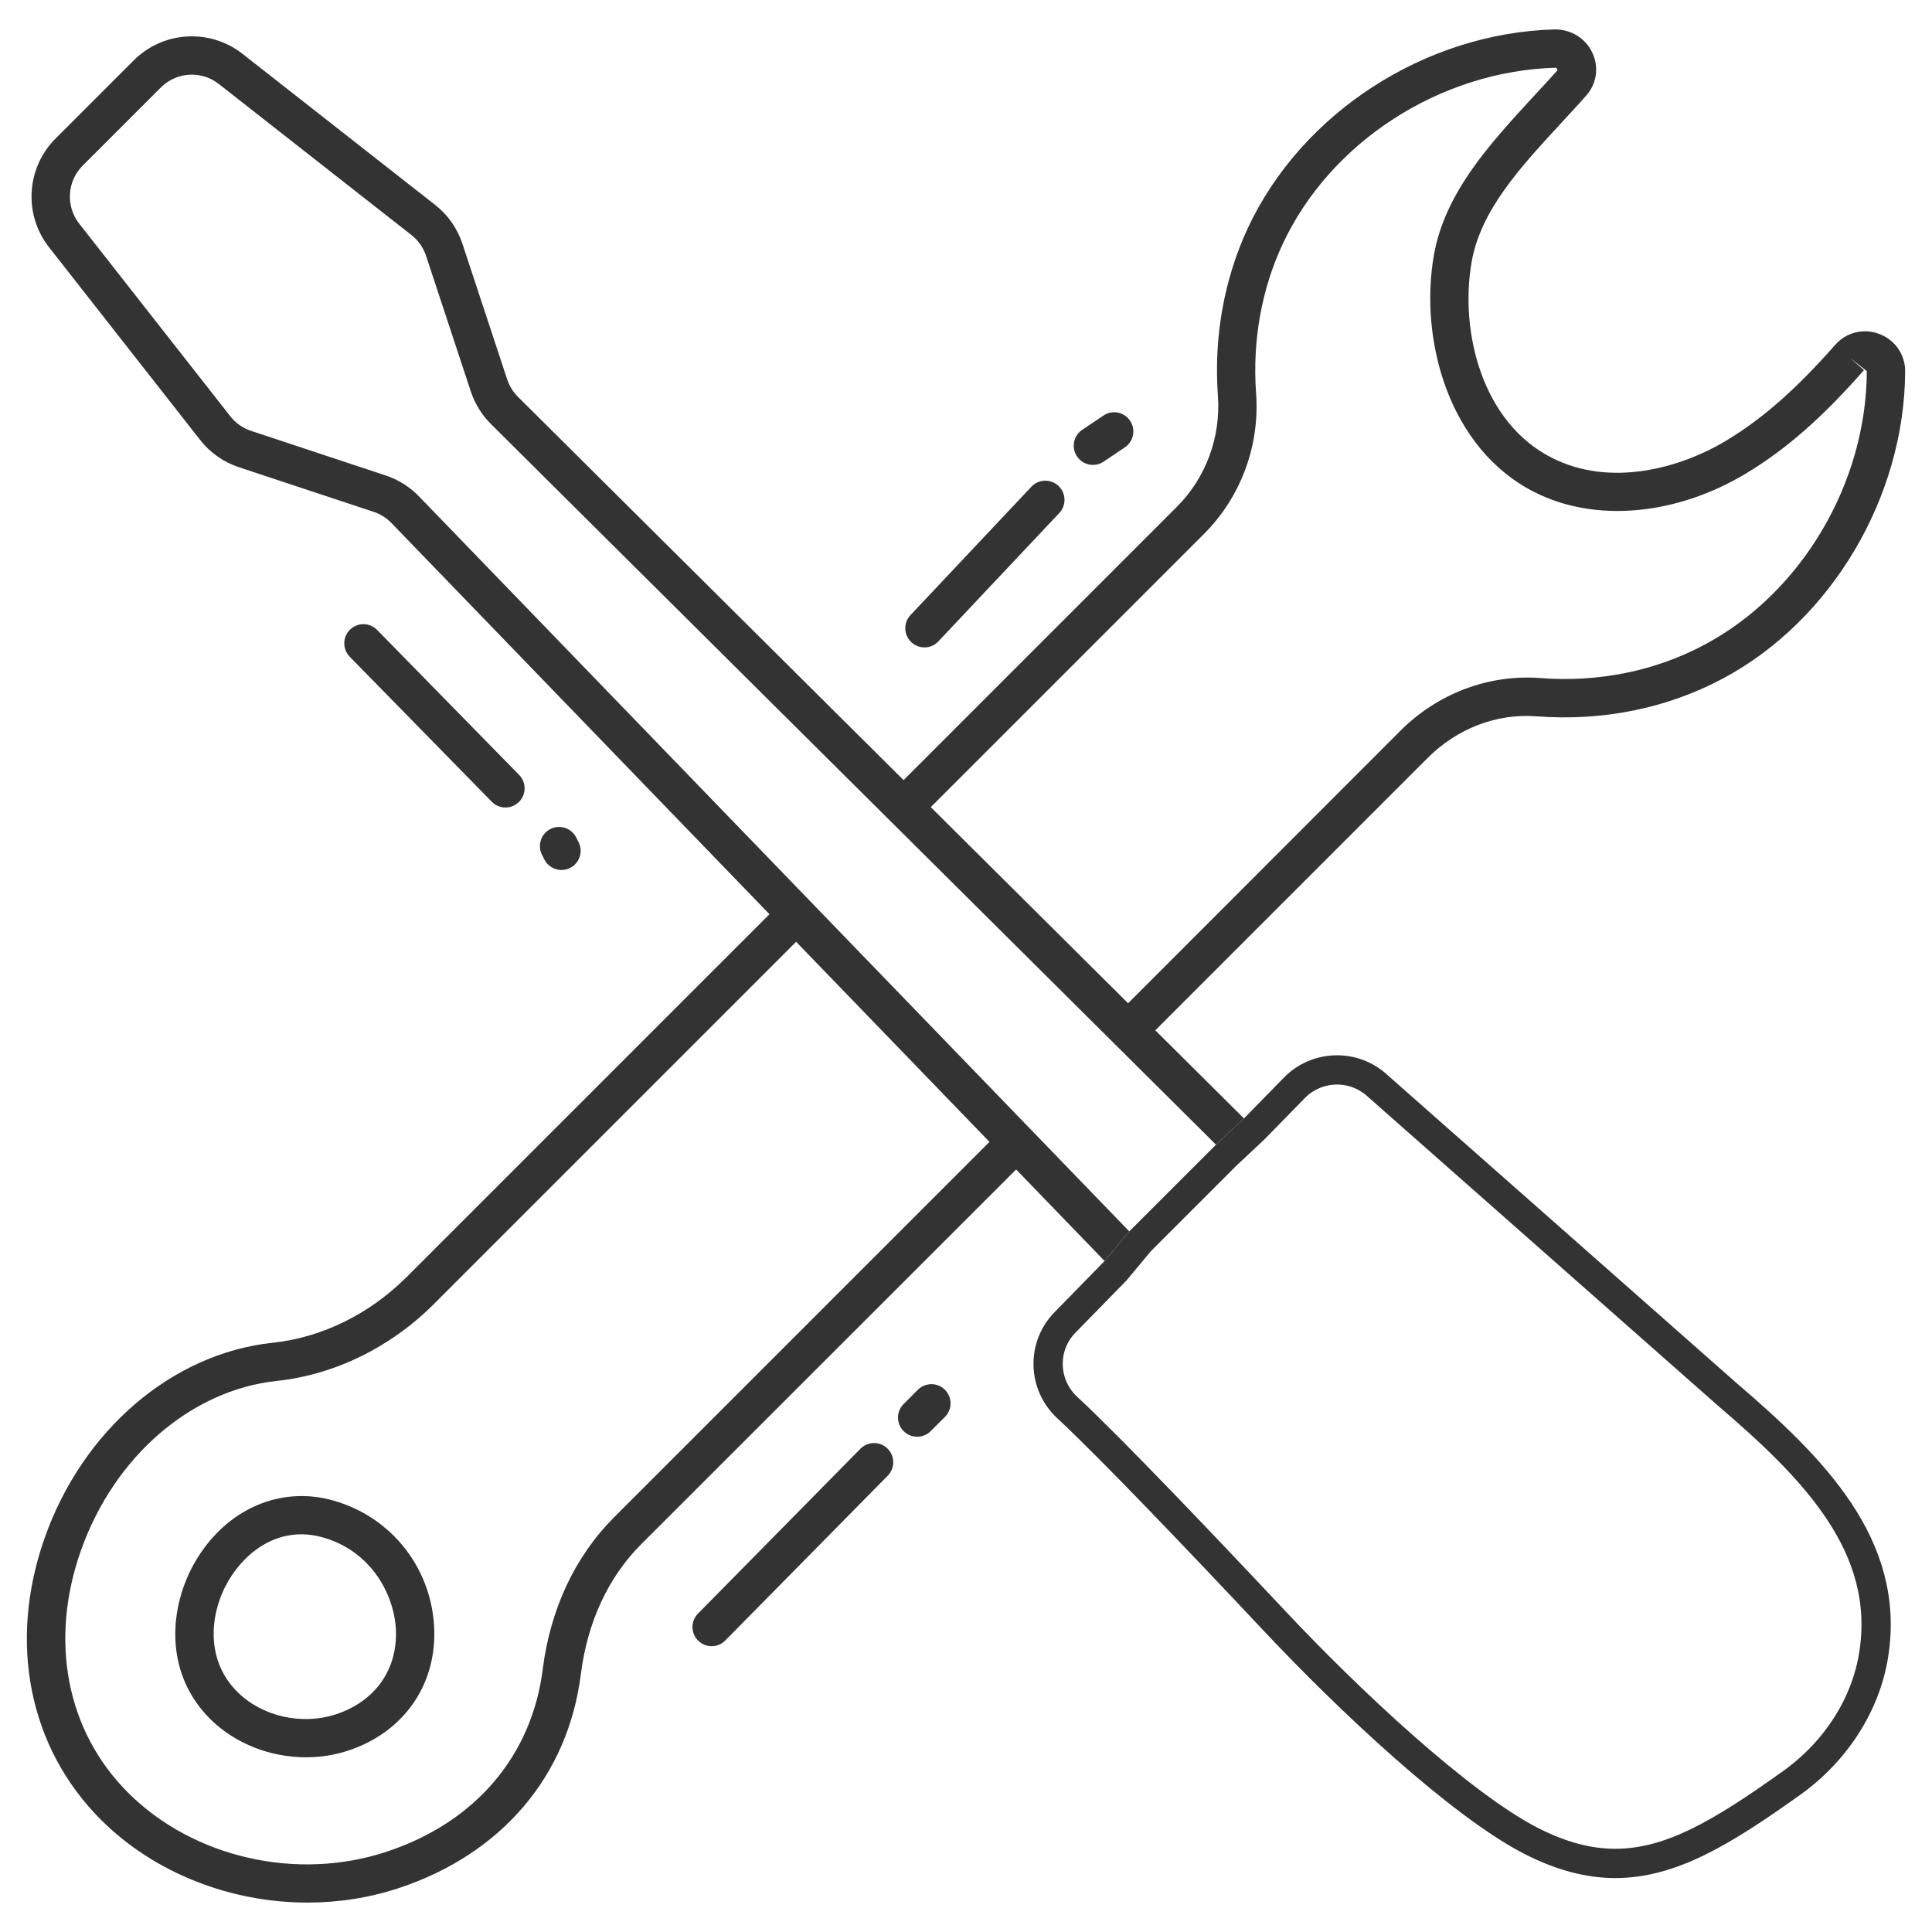
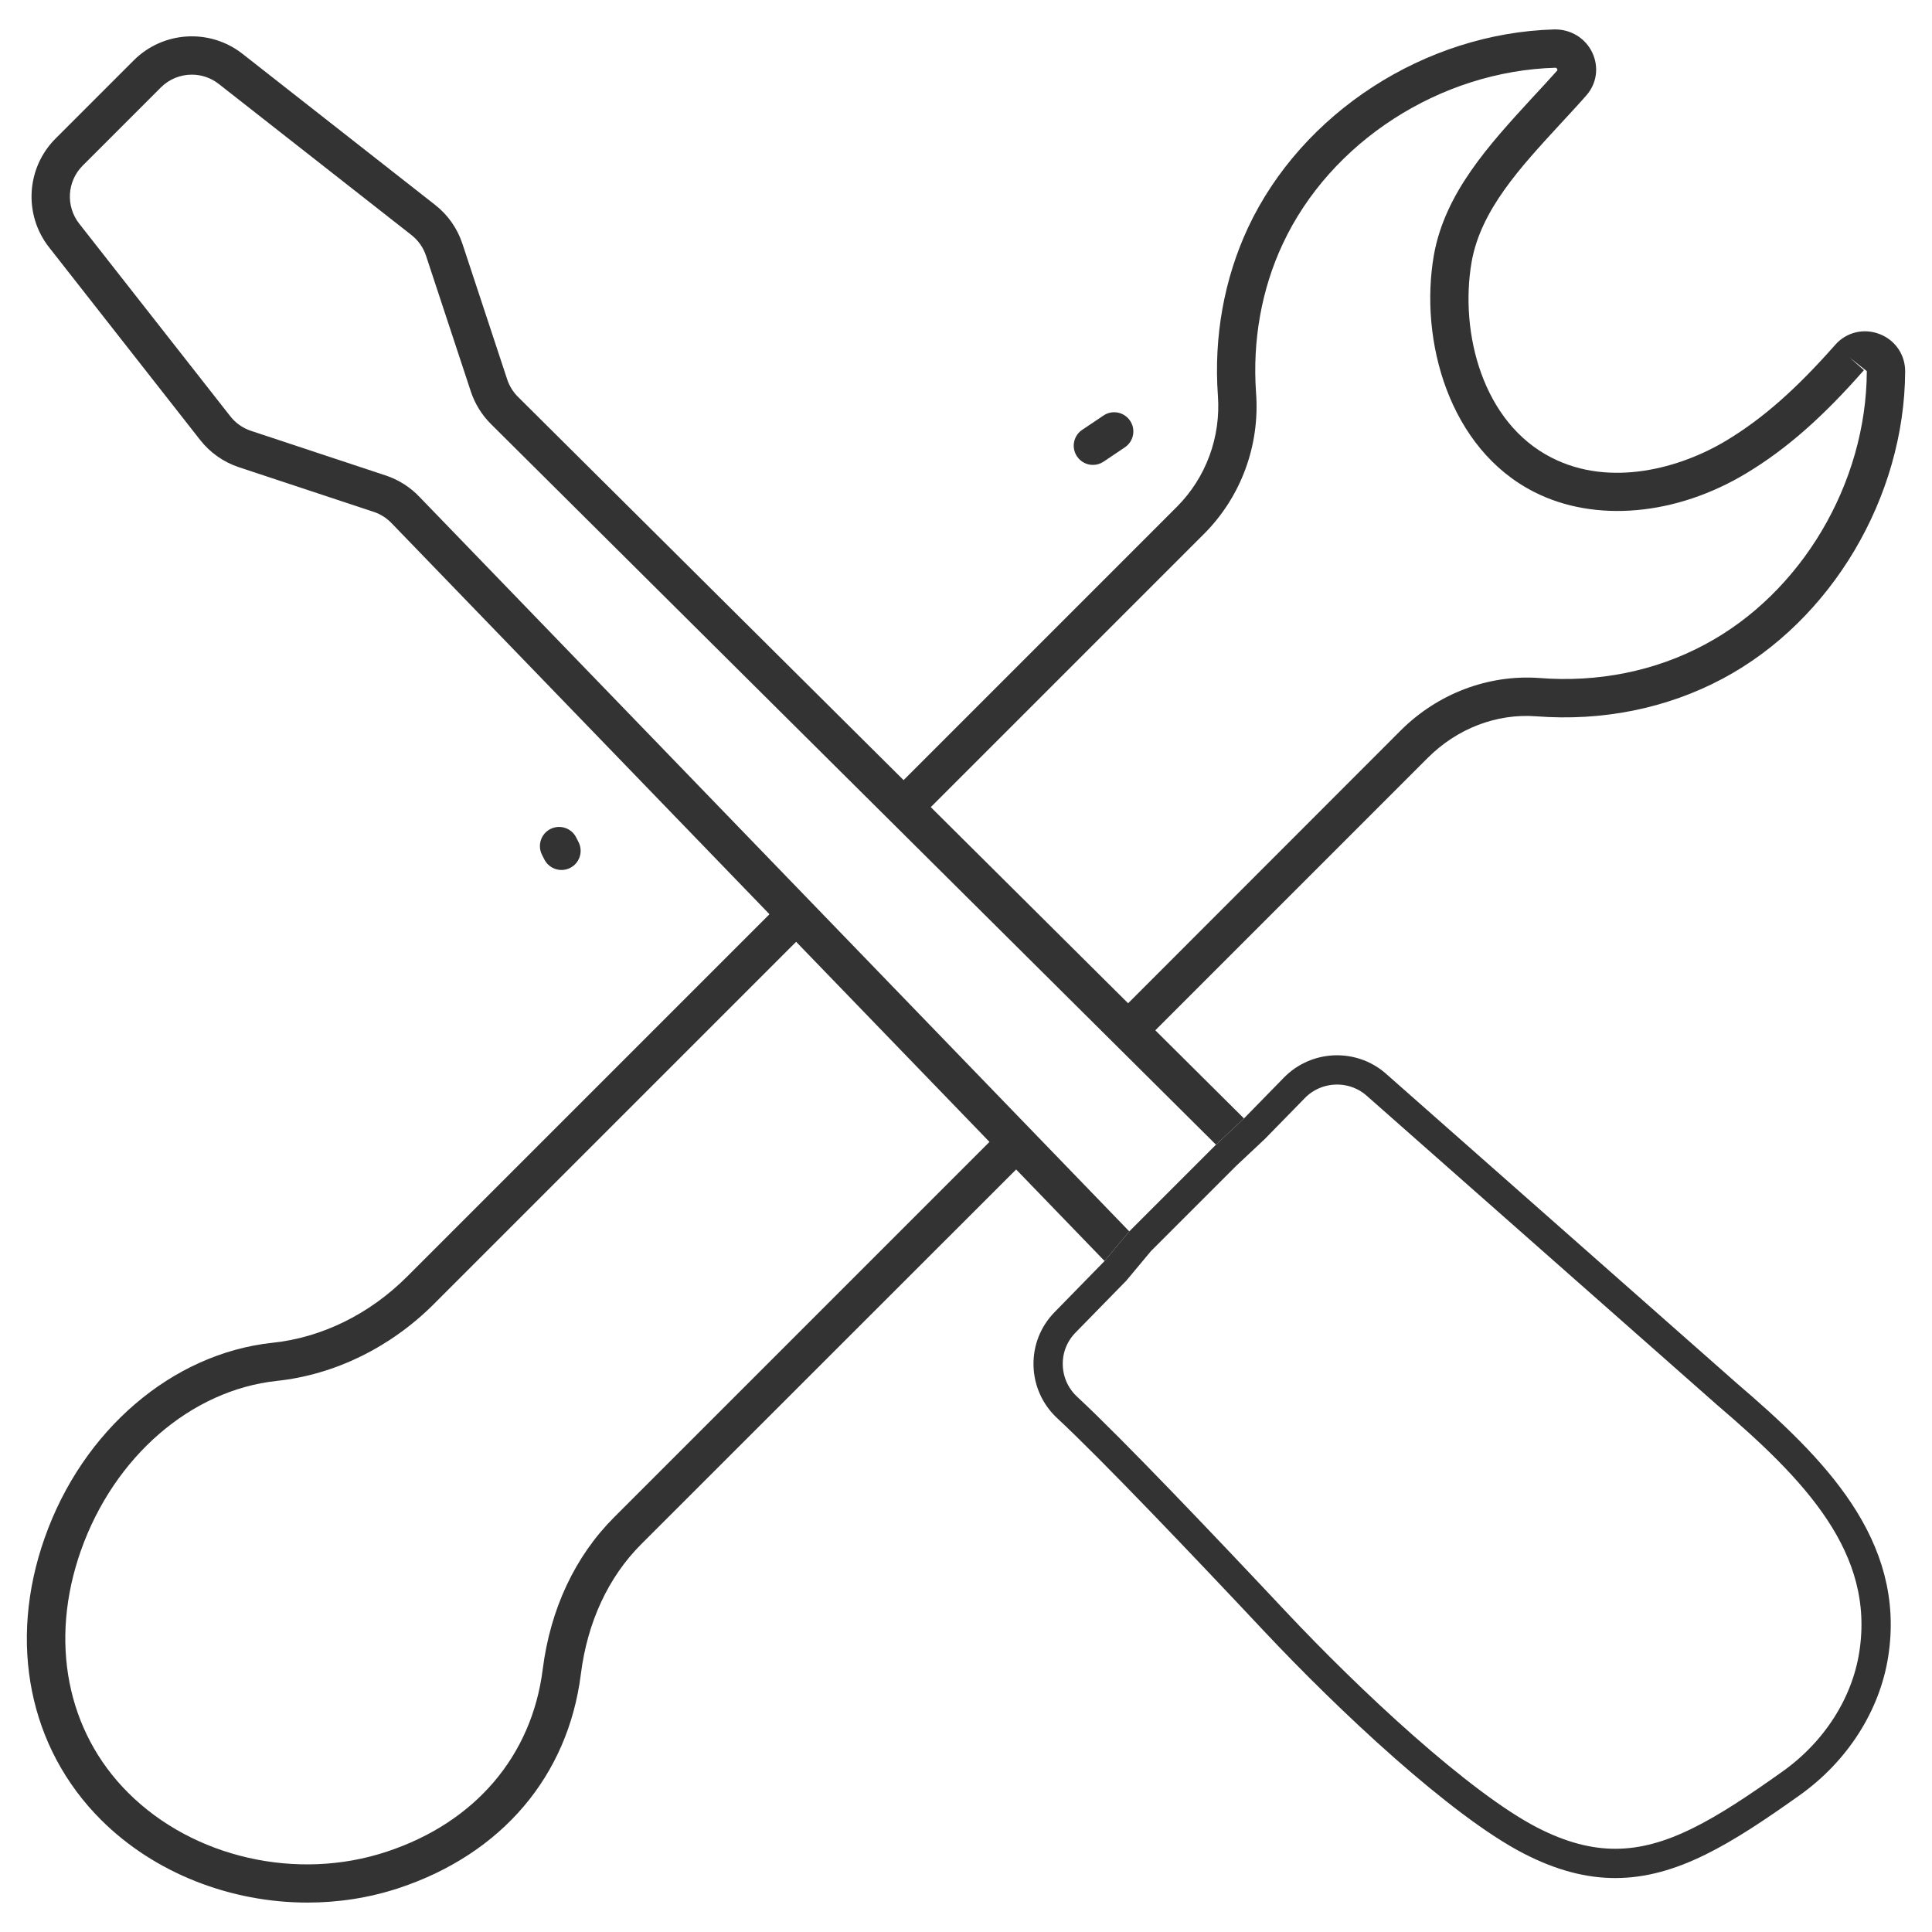
<svg xmlns="http://www.w3.org/2000/svg" width="66" height="66" viewBox="0 0 66 66" fill="none">
  <path fill-rule="evenodd" clip-rule="evenodd" d="M64.199 11.408C63.662 11.205 63.073 11.349 62.693 11.781C61.364 13.287 60.225 14.295 58.987 15.042C57.41 15.998 55.007 16.659 53.01 15.637C50.653 14.446 49.854 11.369 50.273 8.946C50.587 7.179 51.916 5.739 53.316 4.221L53.318 4.219C53.612 3.899 53.907 3.584 54.188 3.264C54.548 2.858 54.627 2.295 54.398 1.804C54.162 1.299 53.658 0.998 53.102 1.005C48.676 1.129 44.473 3.853 42.633 7.781C41.821 9.523 41.461 11.5 41.605 13.51C41.71 14.93 41.199 16.318 40.204 17.313L30.868 26.65L17.695 13.557C17.528 13.391 17.401 13.186 17.327 12.962L15.797 8.328C15.624 7.801 15.301 7.342 14.865 7L8.283 1.838C7.168 0.964 5.572 1.06 4.569 2.062L1.898 4.733C0.896 5.735 0.8 7.332 1.675 8.447L6.837 15.029C7.178 15.464 7.636 15.787 8.162 15.961L12.767 17.486C13.002 17.564 13.216 17.701 13.392 17.888L26.286 31.231L13.898 43.619C12.628 44.889 10.998 45.695 9.309 45.871C5.878 46.238 2.821 48.857 1.524 52.543C0.267 56.111 0.988 59.712 3.456 62.173C5.282 63.993 7.882 64.995 10.507 64.995C11.561 64.995 12.622 64.832 13.63 64.498C17.139 63.332 19.404 60.674 19.843 57.191C20.066 55.417 20.779 53.878 21.905 52.752L34.713 39.951L37.734 43.078L38.578 42.066L14.339 16.984C14.021 16.646 13.62 16.389 13.178 16.243L8.574 14.718C8.294 14.625 8.049 14.453 7.868 14.221L2.705 7.639C2.239 7.044 2.29 6.193 2.824 5.659L5.495 2.988C5.785 2.698 6.168 2.55 6.553 2.55C6.877 2.55 7.203 2.655 7.475 2.869L14.057 8.03C14.29 8.213 14.461 8.458 14.554 8.738L16.084 13.373C16.222 13.792 16.461 14.178 16.773 14.487L41.54 39.104L42.496 38.207L39.467 35.197L48.774 25.89C49.776 24.888 51.118 24.371 52.467 24.469C54.738 24.646 56.945 24.201 58.856 23.18C62.562 21.202 65.063 16.986 65.083 12.685C65.083 12.109 64.736 11.611 64.199 11.408ZM18.54 57.027C18.802 54.959 19.646 53.165 20.982 51.829L33.802 39.009L27.197 32.173L14.828 44.542C13.342 46.029 11.43 46.965 9.453 47.174C6.52 47.489 3.894 49.767 2.762 52.975C1.675 56.059 2.277 59.149 4.379 61.244C6.598 63.463 10.153 64.275 13.217 63.254C16.229 62.258 18.167 59.987 18.54 57.027ZM52.565 23.16C54.588 23.324 56.552 22.924 58.234 22.021C61.534 20.266 63.76 16.515 63.773 12.678L63.184 12.213L63.675 12.645C62.261 14.256 61.023 15.343 59.668 16.161C57.265 17.615 54.489 17.863 52.414 16.809C49.494 15.33 48.479 11.617 48.983 8.717C49.361 6.591 50.868 4.949 52.325 3.361L52.355 3.329C52.643 3.021 52.931 2.707 53.206 2.399C53.193 2.321 53.154 2.314 53.141 2.314C49.2 2.426 45.448 4.841 43.818 8.338C43.098 9.876 42.783 11.631 42.908 13.411C43.045 15.212 42.397 16.973 41.127 18.243L31.797 27.573L38.538 34.273L47.844 24.96C49.114 23.69 50.843 23.042 52.565 23.16Z" fill="#333333" />
  <path d="M36.383 45.175L36.383 45.175L38.092 43.427L38.106 43.413L38.118 43.398L38.947 42.404L41.888 39.463L42.838 38.572L42.846 38.565L42.854 38.557L44.22 37.16C44.964 36.399 46.182 36.343 46.992 37.033L58.964 47.597L58.964 47.597L58.97 47.603C61.976 50.171 64.592 52.823 64.009 56.521L64.009 56.521C63.742 58.221 62.722 59.828 61.195 60.916C58.87 62.572 57.106 63.657 55.181 63.657C54.294 63.657 53.346 63.426 52.266 62.867C51.081 62.253 49.541 61.066 47.961 59.674C46.39 58.289 44.812 56.727 43.557 55.391L43.557 55.391C41.158 52.837 37.967 49.483 36.46 48.085L36.46 48.085C36.051 47.705 35.82 47.194 35.806 46.639L35.806 46.639C35.793 46.088 35.997 45.57 36.383 45.175Z" stroke="#333333" />
-   <path d="M11.399 51.264C9.573 50.741 7.721 51.557 6.677 53.335C5.777 54.867 5.582 57.126 7.177 58.719C8.027 59.567 9.236 60.032 10.453 60.032C10.941 60.032 11.431 59.957 11.899 59.802C13.751 59.188 14.876 57.625 14.836 55.723C14.791 53.629 13.41 51.837 11.399 51.264ZM11.487 58.559C10.312 58.949 8.952 58.64 8.103 57.792C7.003 56.694 7.161 55.096 7.806 53.998C8.389 53.005 9.545 52.095 11.04 52.523C12.712 52.999 13.501 54.53 13.527 55.75C13.555 57.076 12.792 58.126 11.487 58.559Z" fill="#333333" />
-   <path d="M35.234 16.627L31.104 21.012C30.856 21.276 30.869 21.69 31.132 21.938C31.258 22.057 31.419 22.116 31.581 22.116C31.755 22.116 31.928 22.047 32.057 21.91L36.187 17.525C36.435 17.262 36.422 16.847 36.159 16.599C35.896 16.352 35.482 16.364 35.234 16.627Z" fill="#333333" />
  <path d="M37.697 14.195L36.969 14.684C36.669 14.886 36.59 15.293 36.793 15.593C36.919 15.781 37.126 15.882 37.336 15.882C37.462 15.882 37.589 15.846 37.701 15.77L38.428 15.281C38.728 15.079 38.807 14.672 38.605 14.373C38.404 14.073 37.996 13.992 37.697 14.195Z" fill="#333333" />
-   <path d="M17.267 27.585C17.432 27.585 17.597 27.522 17.725 27.398C17.983 27.145 17.987 26.73 17.734 26.472L12.883 21.52C12.63 21.261 12.215 21.257 11.957 21.51C11.699 21.764 11.695 22.178 11.948 22.436L16.799 27.388C16.927 27.519 17.097 27.585 17.267 27.585Z" fill="#333333" />
  <path d="M19.181 29.72C19.28 29.72 19.381 29.698 19.476 29.65C19.799 29.487 19.928 29.093 19.765 28.77L19.684 28.61C19.522 28.287 19.129 28.157 18.805 28.319C18.482 28.482 18.352 28.875 18.514 29.198L18.596 29.361C18.712 29.589 18.942 29.72 19.181 29.72Z" fill="#333333" />
-   <path d="M24.777 56.041L30.326 50.412C30.58 50.154 30.577 49.74 30.319 49.486C30.062 49.232 29.647 49.235 29.393 49.492L23.845 55.122C23.591 55.38 23.594 55.794 23.851 56.048C23.979 56.174 24.145 56.236 24.311 56.236C24.48 56.236 24.649 56.171 24.777 56.041Z" fill="#333333" />
-   <path d="M31.794 48.889L32.28 48.404C32.536 48.149 32.537 47.734 32.281 47.478C32.026 47.222 31.611 47.221 31.355 47.477L30.869 47.964C30.613 48.219 30.613 48.634 30.869 48.889C30.996 49.017 31.164 49.081 31.331 49.081C31.499 49.081 31.666 49.017 31.794 48.889Z" fill="#333333" />
</svg>